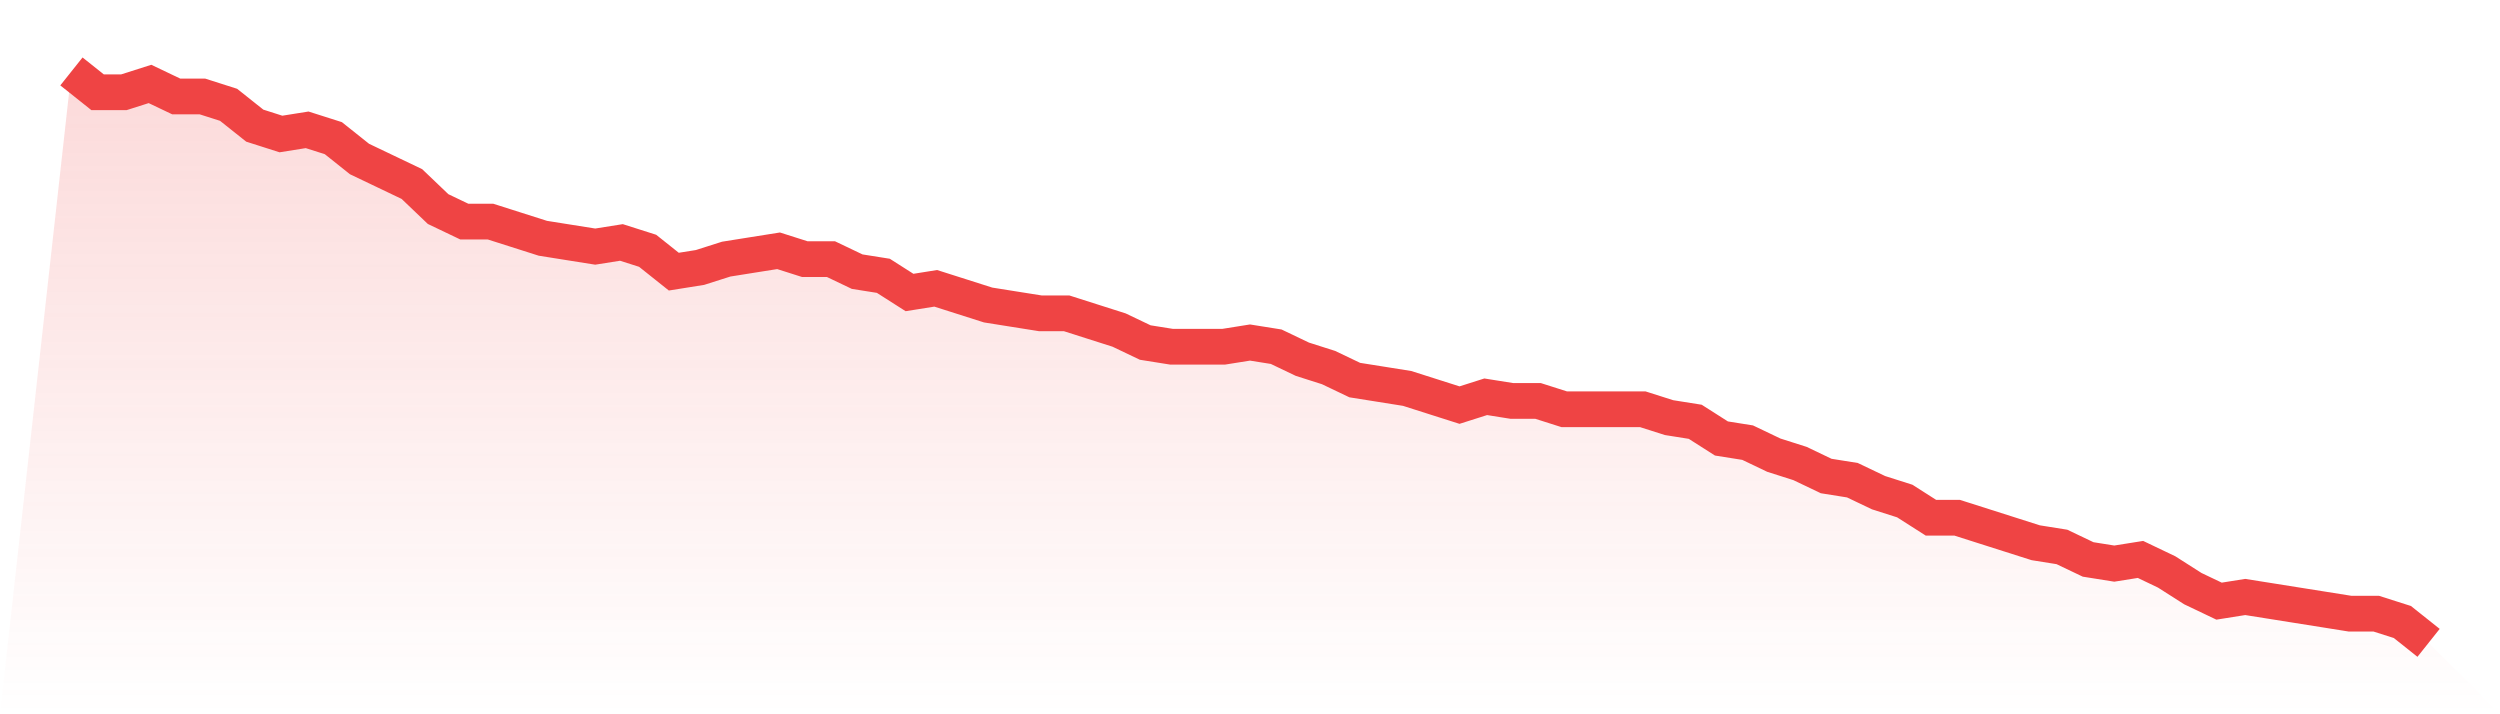
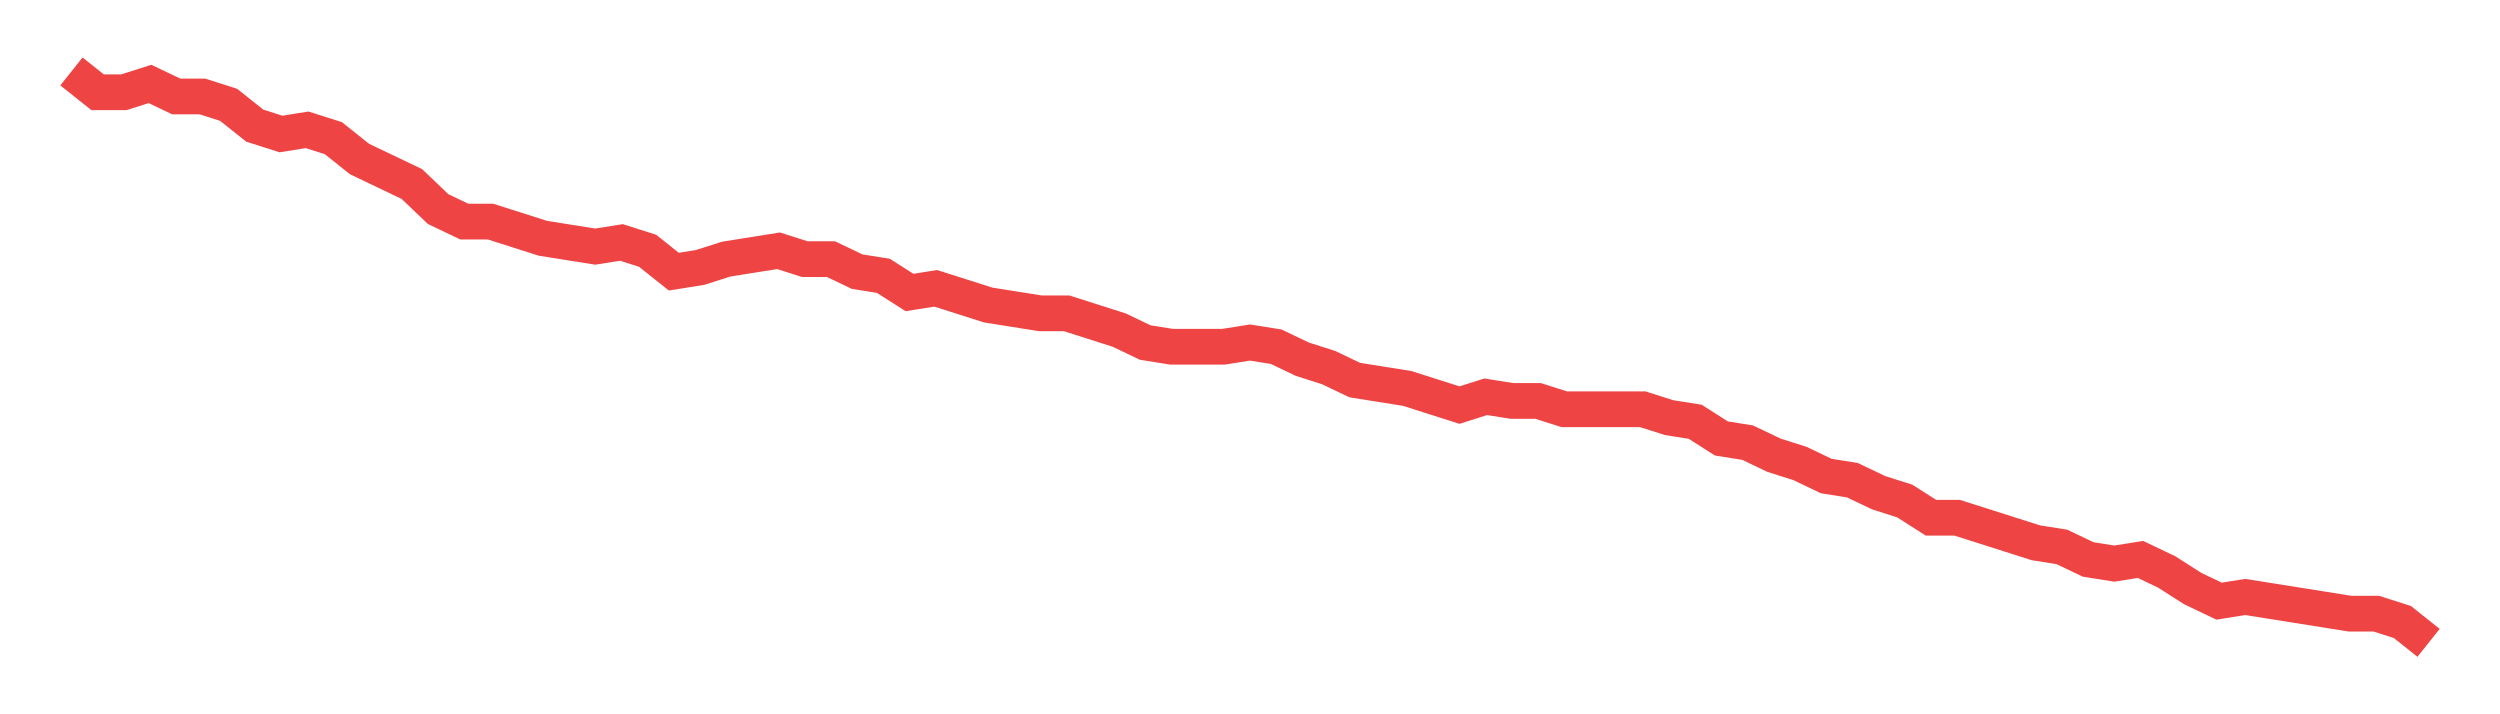
<svg xmlns="http://www.w3.org/2000/svg" viewBox="0 0 140 40">
  <defs>
    <linearGradient id="gradient" x1="0" x2="0" y1="0" y2="1">
      <stop offset="0%" stop-color="#ef4444" stop-opacity="0.2" />
      <stop offset="100%" stop-color="#ef4444" stop-opacity="0" />
    </linearGradient>
  </defs>
-   <path d="M4,4 L4,4 L5.467,5.168 L6.933,5.168 L8.4,4.701 L9.867,5.401 L11.333,5.401 L12.8,5.869 L14.267,7.036 L15.733,7.504 L17.2,7.27 L18.667,7.737 L20.133,8.905 L21.6,9.606 L23.067,10.307 L24.533,11.708 L26,12.409 L27.467,12.409 L28.933,12.876 L30.4,13.343 L31.867,13.577 L33.333,13.81 L34.8,13.577 L36.267,14.044 L37.733,15.212 L39.2,14.978 L40.667,14.511 L42.133,14.277 L43.6,14.044 L45.067,14.511 L46.533,14.511 L48,15.212 L49.467,15.445 L50.933,16.38 L52.4,16.146 L53.867,16.613 L55.333,17.08 L56.8,17.314 L58.267,17.547 L59.733,17.547 L61.2,18.015 L62.667,18.482 L64.133,19.182 L65.6,19.416 L67.067,19.416 L68.533,19.416 L70,19.182 L71.467,19.416 L72.933,20.117 L74.4,20.584 L75.867,21.285 L77.333,21.518 L78.8,21.752 L80.267,22.219 L81.733,22.686 L83.2,22.219 L84.667,22.453 L86.133,22.453 L87.6,22.92 L89.067,22.92 L90.533,22.92 L92,22.92 L93.467,23.387 L94.933,23.62 L96.4,24.555 L97.867,24.788 L99.333,25.489 L100.8,25.956 L102.267,26.657 L103.733,26.891 L105.2,27.591 L106.667,28.058 L108.133,28.993 L109.6,28.993 L111.067,29.46 L112.533,29.927 L114,30.394 L115.467,30.628 L116.933,31.328 L118.4,31.562 L119.867,31.328 L121.333,32.029 L122.8,32.964 L124.267,33.664 L125.733,33.431 L127.2,33.664 L128.667,33.898 L130.133,34.131 L131.6,34.365 L133.067,34.365 L134.533,34.832 L136,36 L140,40 L0,40 z" fill="url(#gradient)" />
  <path d="M4,4 L4,4 L5.467,5.168 L6.933,5.168 L8.4,4.701 L9.867,5.401 L11.333,5.401 L12.8,5.869 L14.267,7.036 L15.733,7.504 L17.2,7.27 L18.667,7.737 L20.133,8.905 L21.6,9.606 L23.067,10.307 L24.533,11.708 L26,12.409 L27.467,12.409 L28.933,12.876 L30.4,13.343 L31.867,13.577 L33.333,13.81 L34.8,13.577 L36.267,14.044 L37.733,15.212 L39.2,14.978 L40.667,14.511 L42.133,14.277 L43.6,14.044 L45.067,14.511 L46.533,14.511 L48,15.212 L49.467,15.445 L50.933,16.38 L52.4,16.146 L53.867,16.613 L55.333,17.08 L56.8,17.314 L58.267,17.547 L59.733,17.547 L61.2,18.015 L62.667,18.482 L64.133,19.182 L65.6,19.416 L67.067,19.416 L68.533,19.416 L70,19.182 L71.467,19.416 L72.933,20.117 L74.4,20.584 L75.867,21.285 L77.333,21.518 L78.8,21.752 L80.267,22.219 L81.733,22.686 L83.2,22.219 L84.667,22.453 L86.133,22.453 L87.6,22.92 L89.067,22.92 L90.533,22.92 L92,22.92 L93.467,23.387 L94.933,23.62 L96.4,24.555 L97.867,24.788 L99.333,25.489 L100.8,25.956 L102.267,26.657 L103.733,26.891 L105.2,27.591 L106.667,28.058 L108.133,28.993 L109.6,28.993 L111.067,29.46 L112.533,29.927 L114,30.394 L115.467,30.628 L116.933,31.328 L118.4,31.562 L119.867,31.328 L121.333,32.029 L122.8,32.964 L124.267,33.664 L125.733,33.431 L127.2,33.664 L128.667,33.898 L130.133,34.131 L131.6,34.365 L133.067,34.365 L134.533,34.832 L136,36" fill="none" stroke="#ef4444" stroke-width="2" />
</svg>